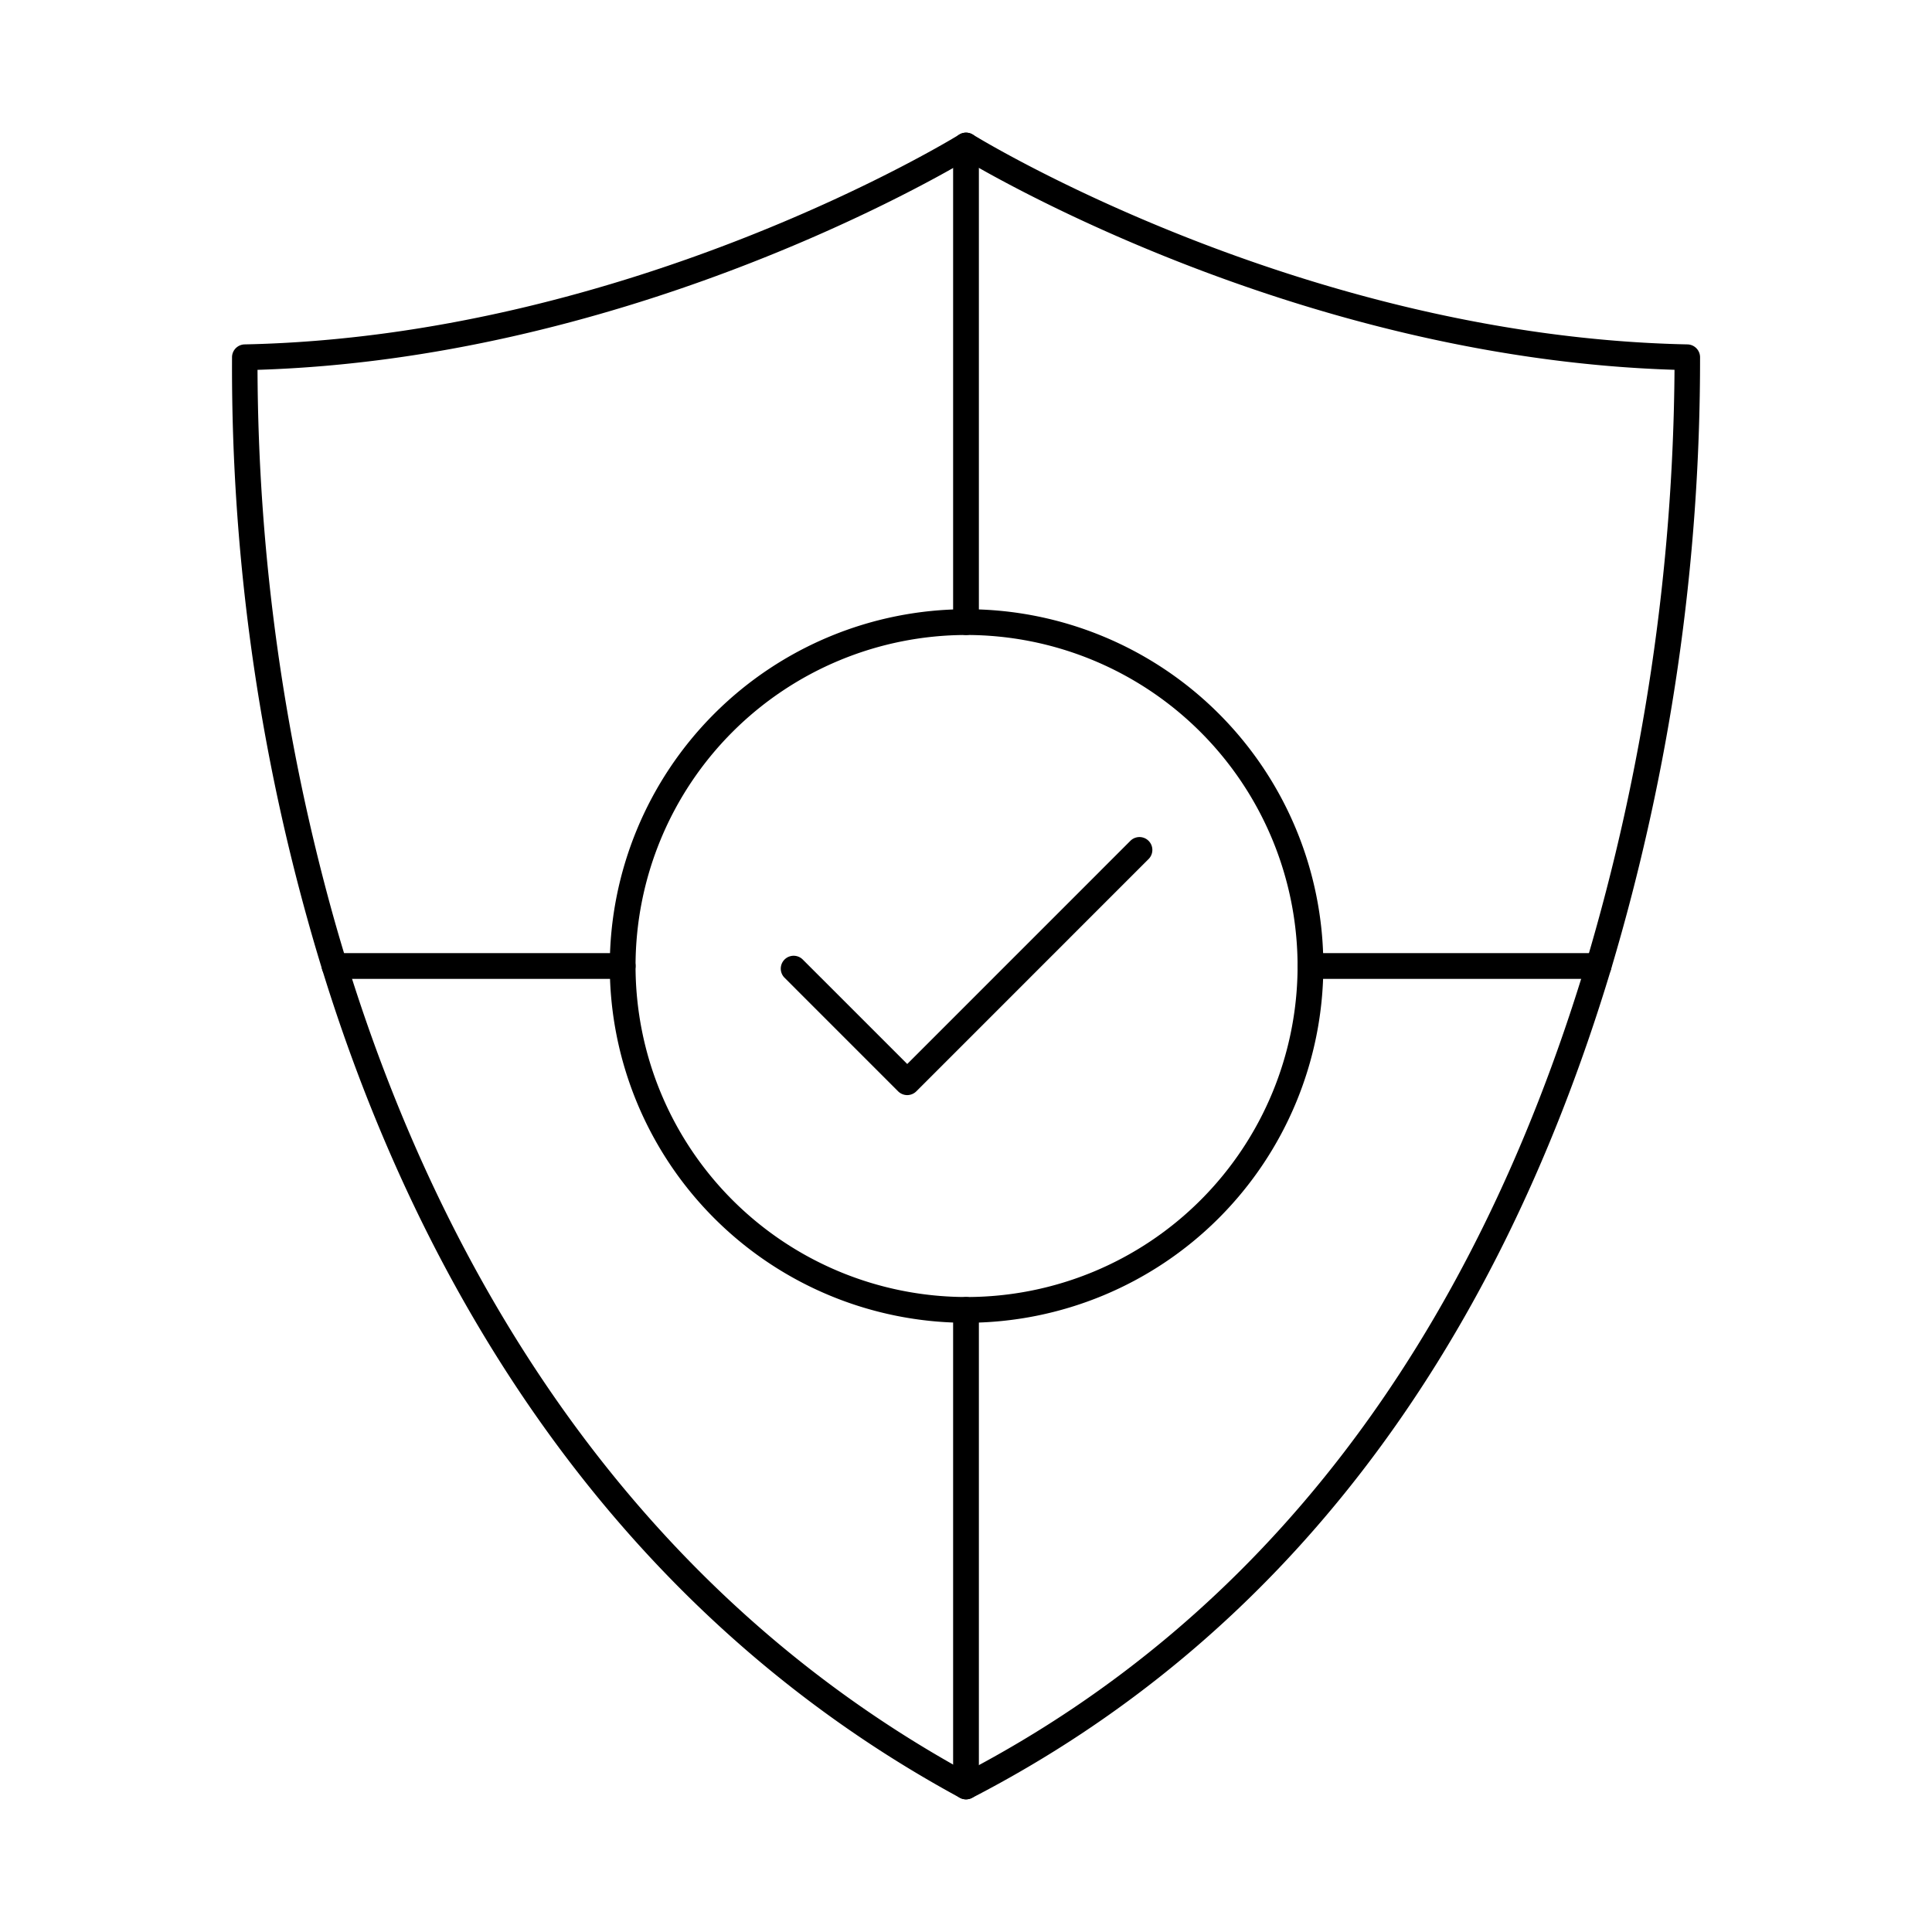
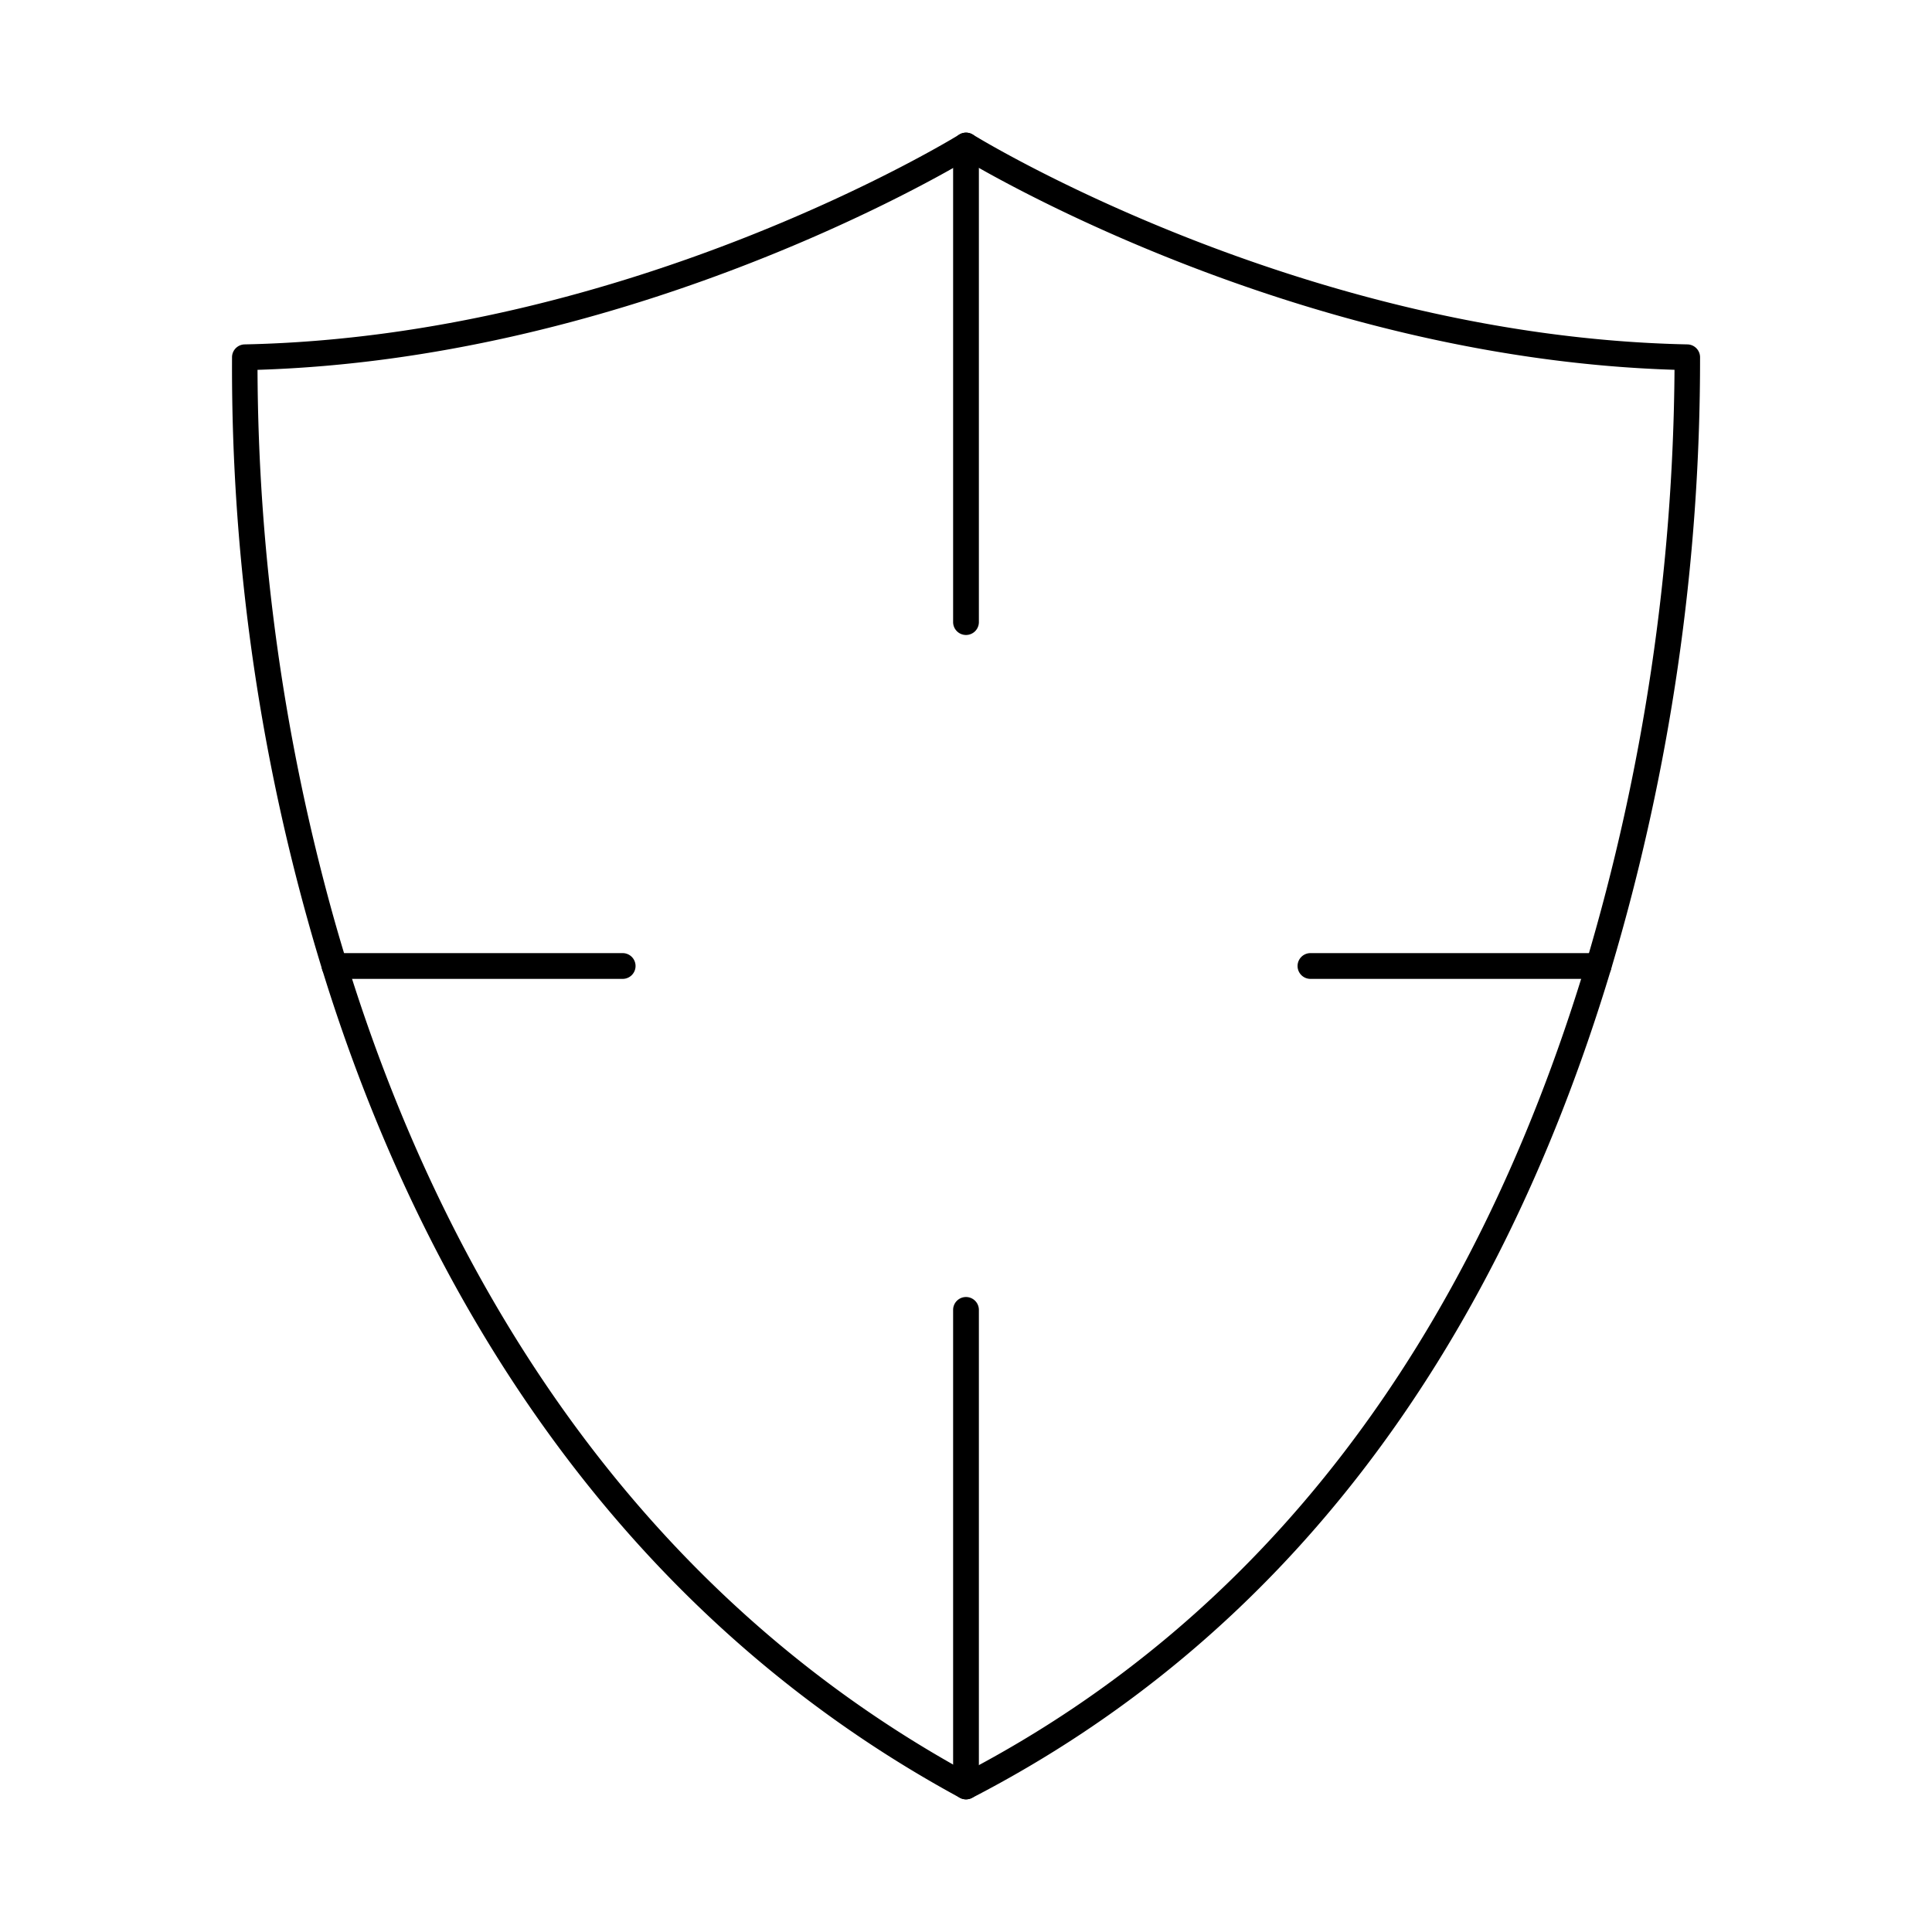
<svg xmlns="http://www.w3.org/2000/svg" id="Layer_1" height="512" viewBox="0 0 150 150" width="512" data-name="Layer 1">
  <path d="m75 139.7a1 1 0 0 1 -1-1v-37a1 1 0 0 1 2 0v37a1 1 0 0 1 -1 1z" />
  <path d="m75 139.7a1 1 0 0 1 -.477-.121c-30.818-16.718-44.543-46.264-50.623-68.106a159.529 159.529 0 0 1 -5.885-43.773 1 1 0 0 1 .978-.961c30.025-.616 55.231-16.131 55.482-16.288a1 1 0 0 1 1.058 0c.251.157 25.466 15.672 55.481 16.288a1 1 0 0 1 .978.966 165.558 165.558 0 0 1 -6.922 47.585c-9.163 30.4-25.853 52.033-49.607 64.3a1 1 0 0 1 -.463.11zm-55.006-110.986a160.284 160.284 0 0 0 5.843 42.28c5.955 21.339 19.317 50.155 49.179 66.573 23-12.051 39.2-33.2 48.14-62.856a165.56 165.56 0 0 0 6.853-46c-27.739-.858-51.223-14.021-55-16.248-3.786 2.23-27.266 15.393-55.015 16.251z" />
  <path d="m75 49.3a1 1 0 0 1 -1-1v-37a1 1 0 1 1 2 0v37a1 1 0 0 1 -1 1z" />
  <path d="m124.113 76h-22.37a1 1 0 0 1 0-2h22.37a1 1 0 0 1 0 2z" />
  <path d="m48.344 76h-22.37a1 1 0 0 1 0-2h22.37a1 1 0 0 1 0 2z" />
-   <path d="m75.044 102.7a27.7 27.7 0 1 1 27.7-27.7 27.729 27.729 0 0 1 -27.7 27.7zm0-53.4a25.7 25.7 0 1 0 25.7 25.7 25.728 25.728 0 0 0 -25.7-25.7z" />
-   <path d="m70.436 85.023a1 1 0 0 1 -.707-.293l-8.829-8.83a1 1 0 0 1 1.414-1.414l8.123 8.123 17.337-17.339a1 1 0 0 1 1.414 1.414l-18.045 18.046a1 1 0 0 1 -.707.293z" />
</svg>